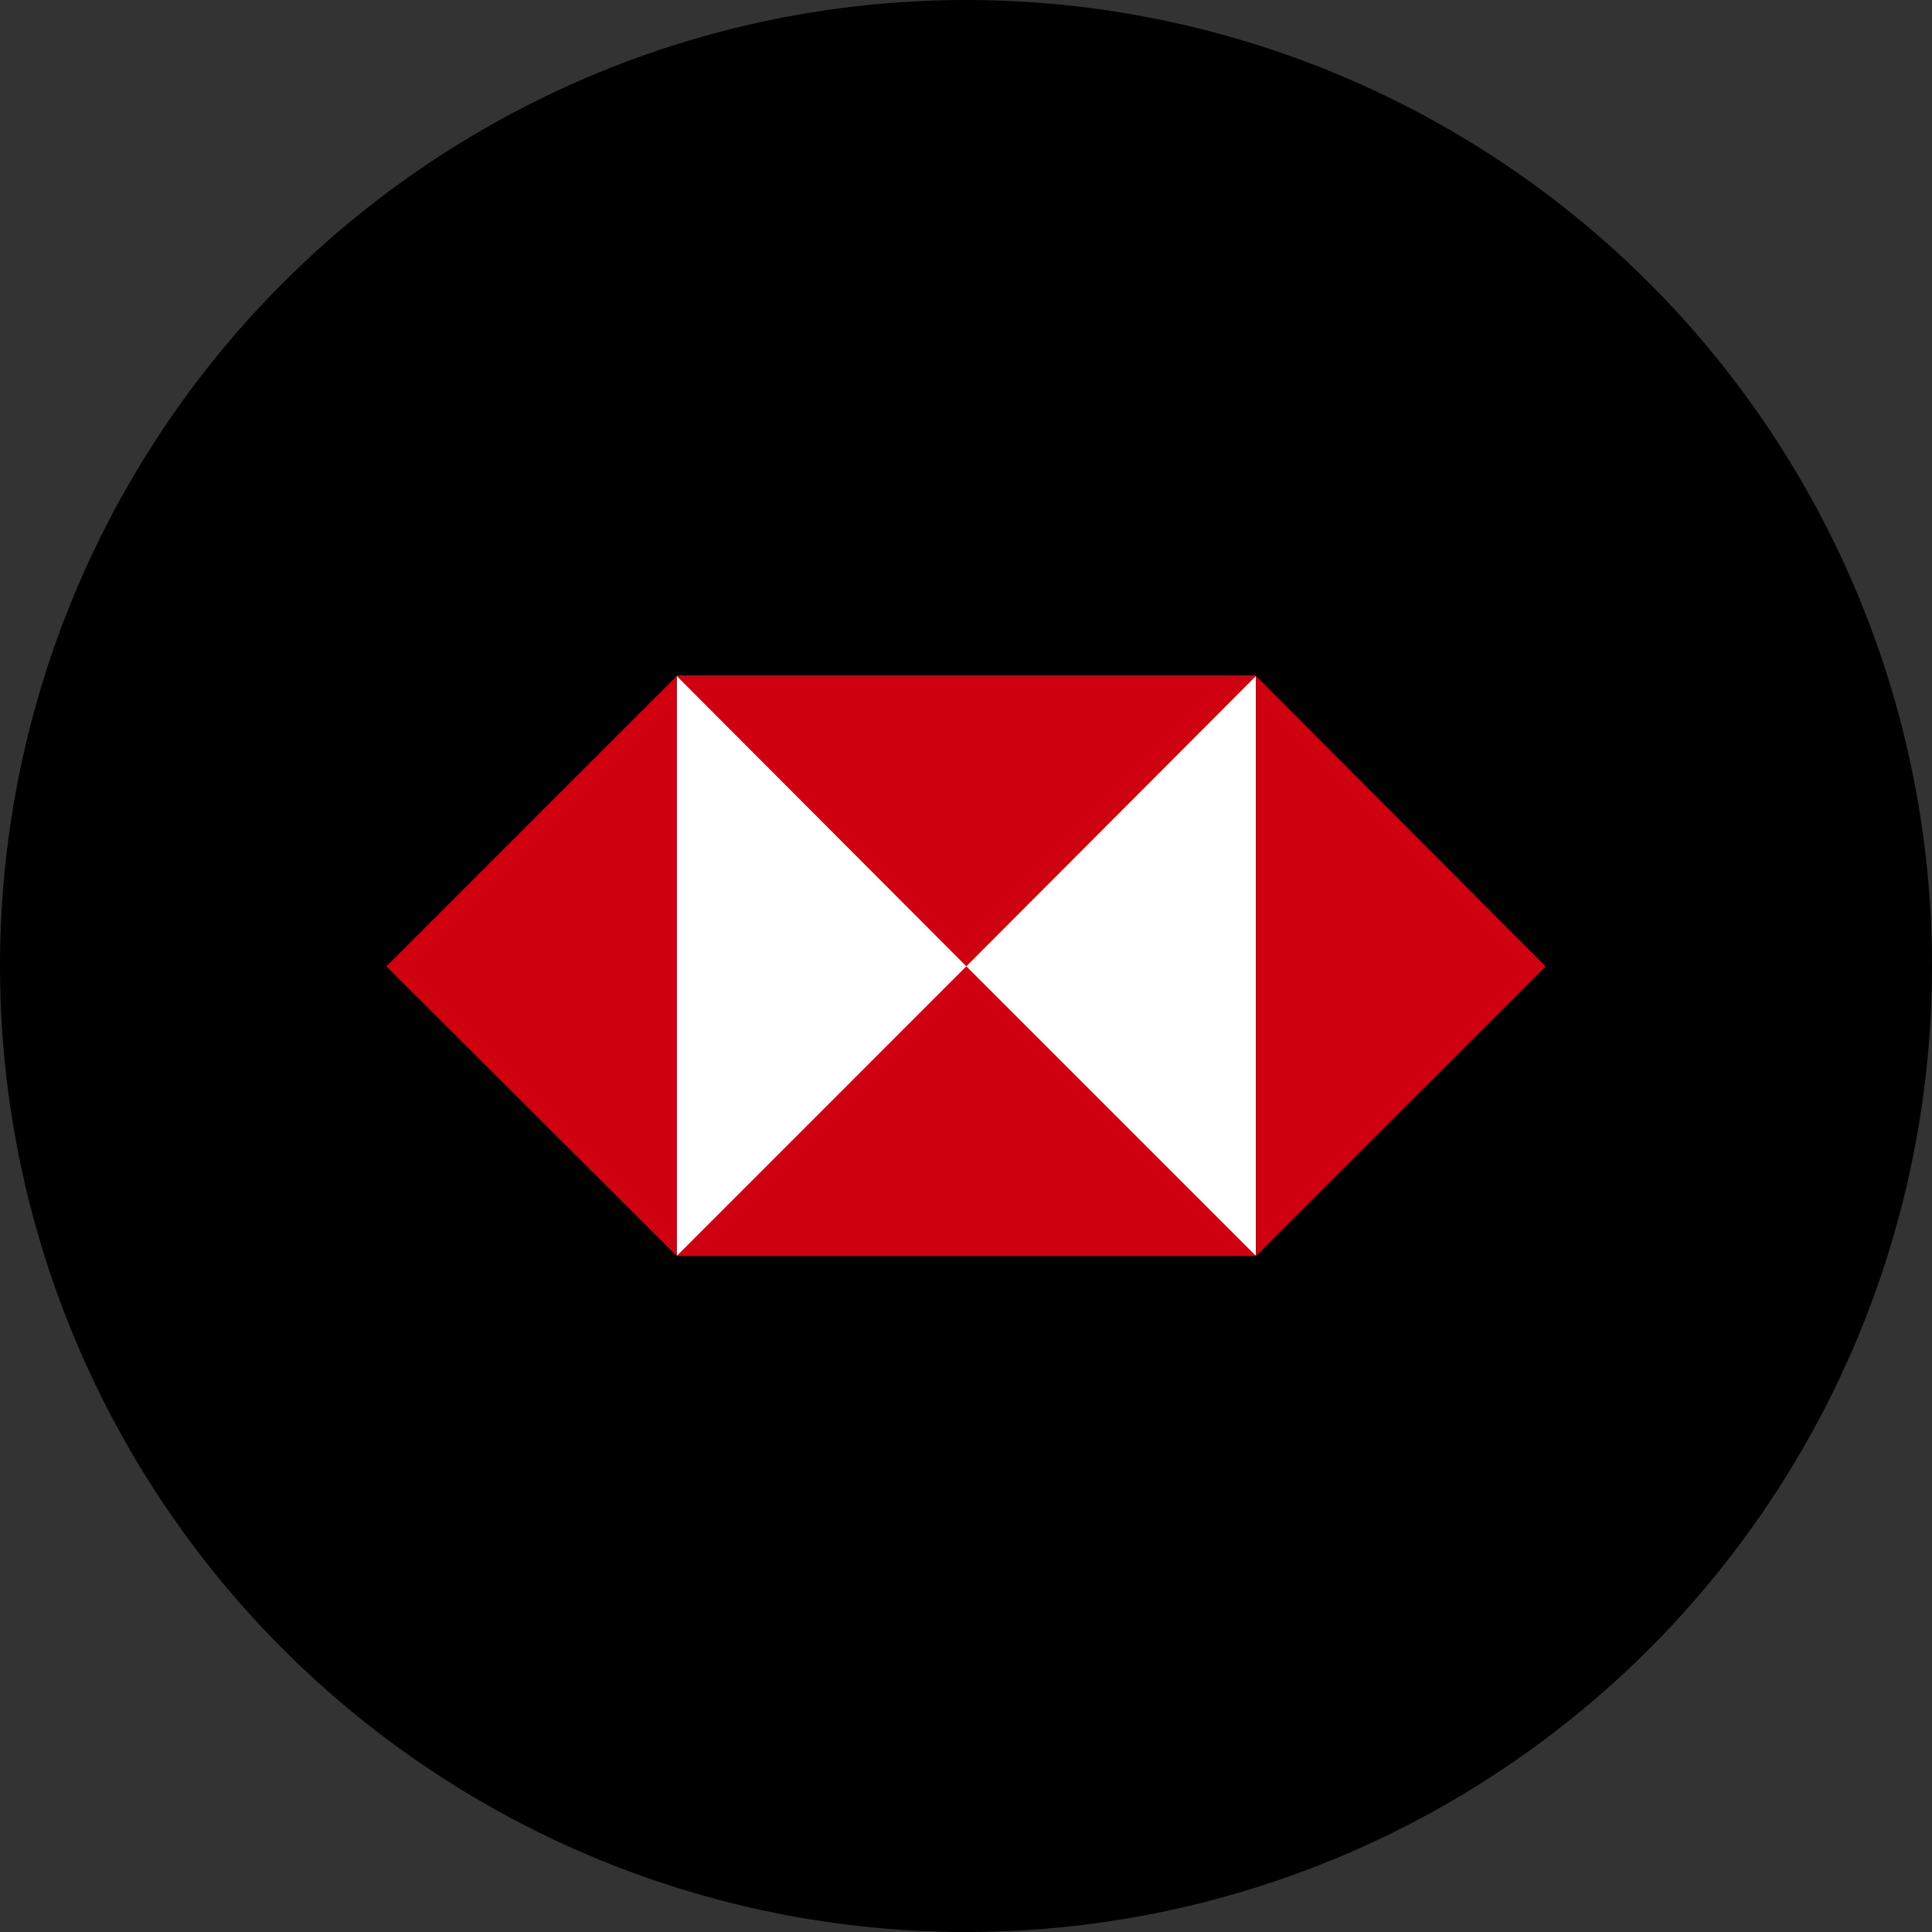
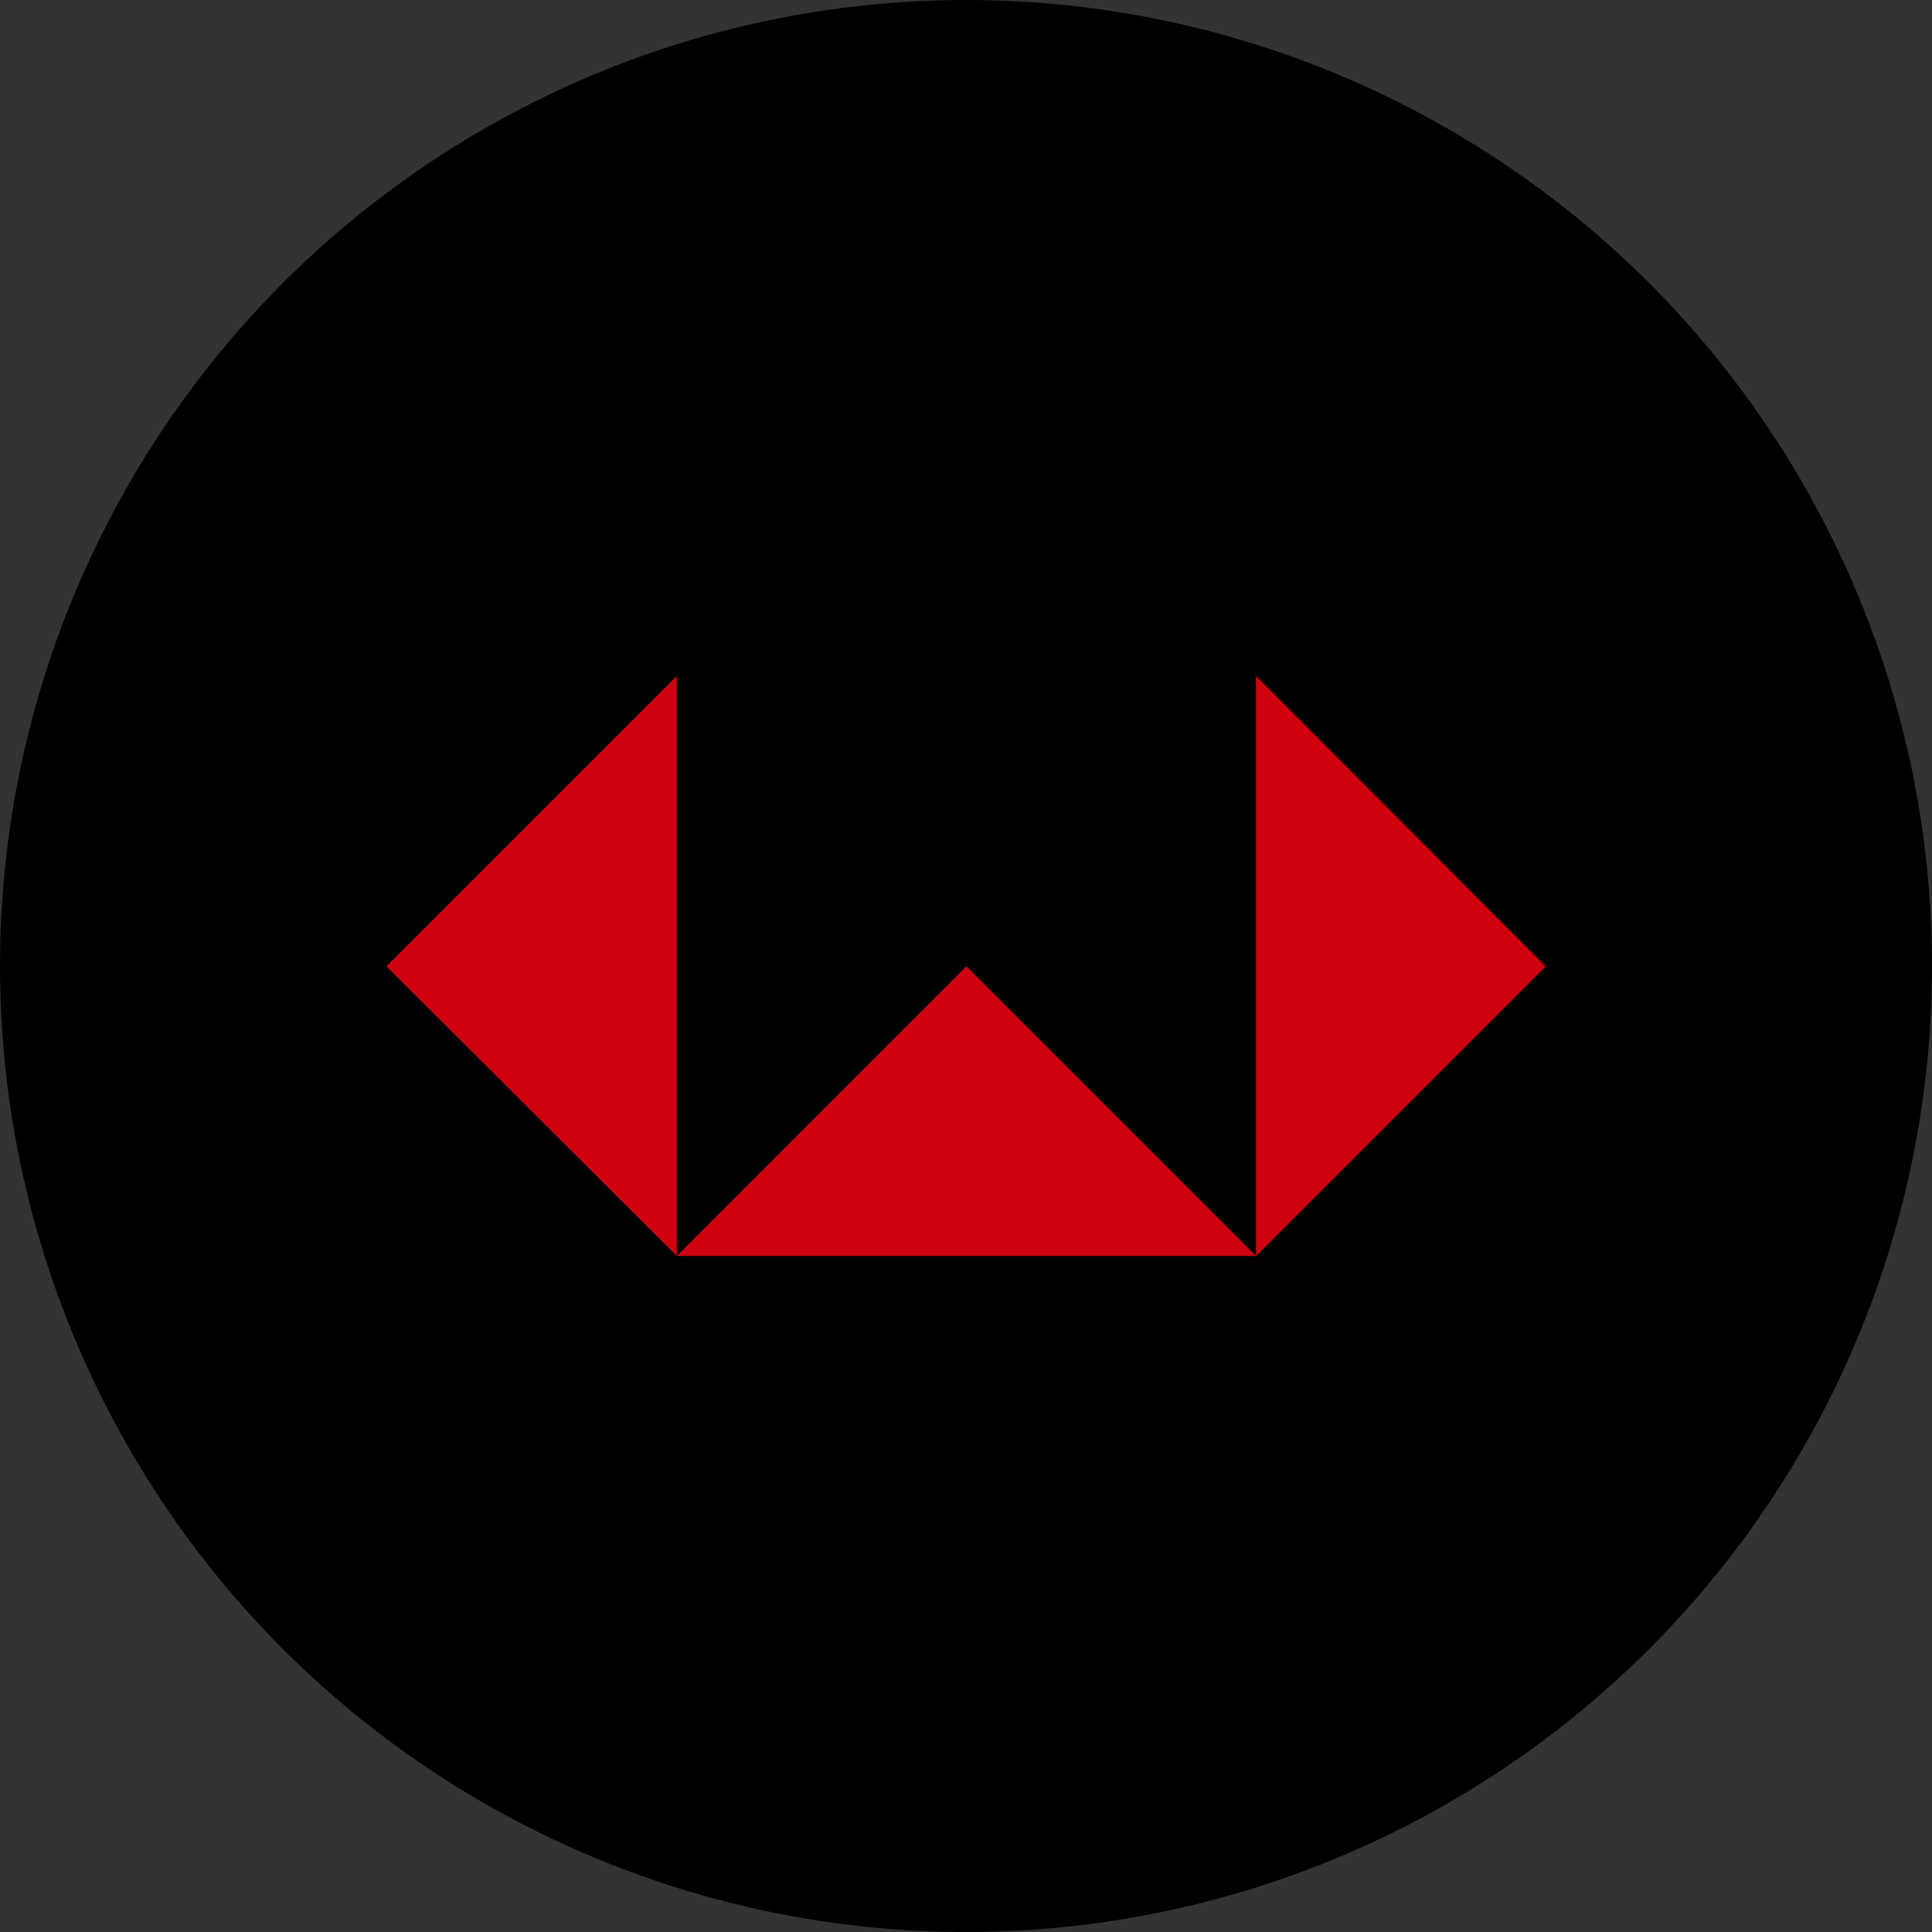
<svg xmlns="http://www.w3.org/2000/svg" id="Layer_1" data-name="Layer 1" viewBox="0 0 300 300" width="300" height="300">
  <rect x="0" y="0" width="300" height="300" fill="#333333" stroke="none" />
  <defs>
    <clipPath id="bz_circular_clip">
      <circle cx="150.0" cy="150.0" r="150.0" />
    </clipPath>
  </defs>
  <g clip-path="url(#bz_circular_clip)">
    <rect x="-1.5" y="-1.5" width="303" height="303" />
-     <rect x="105.08" y="104.97" width="89.95" height="89.95" fill="#fff" />
    <polygon points="240 150.05 195.03 104.97 195.03 195.03 240 150.05" fill="#cf0010" />
-     <polygon points="150.05 150.05 195.03 104.97 105.08 104.97 150.05 150.05" fill="#cf0010" />
    <polygon points="60 150.05 105.08 195.03 105.08 104.97 60 150.05" fill="#cf0010" />
    <polygon points="150.05 150.05 105.08 195.03 195.03 195.03 150.05 150.05" fill="#cf0010" />
  </g>
</svg>